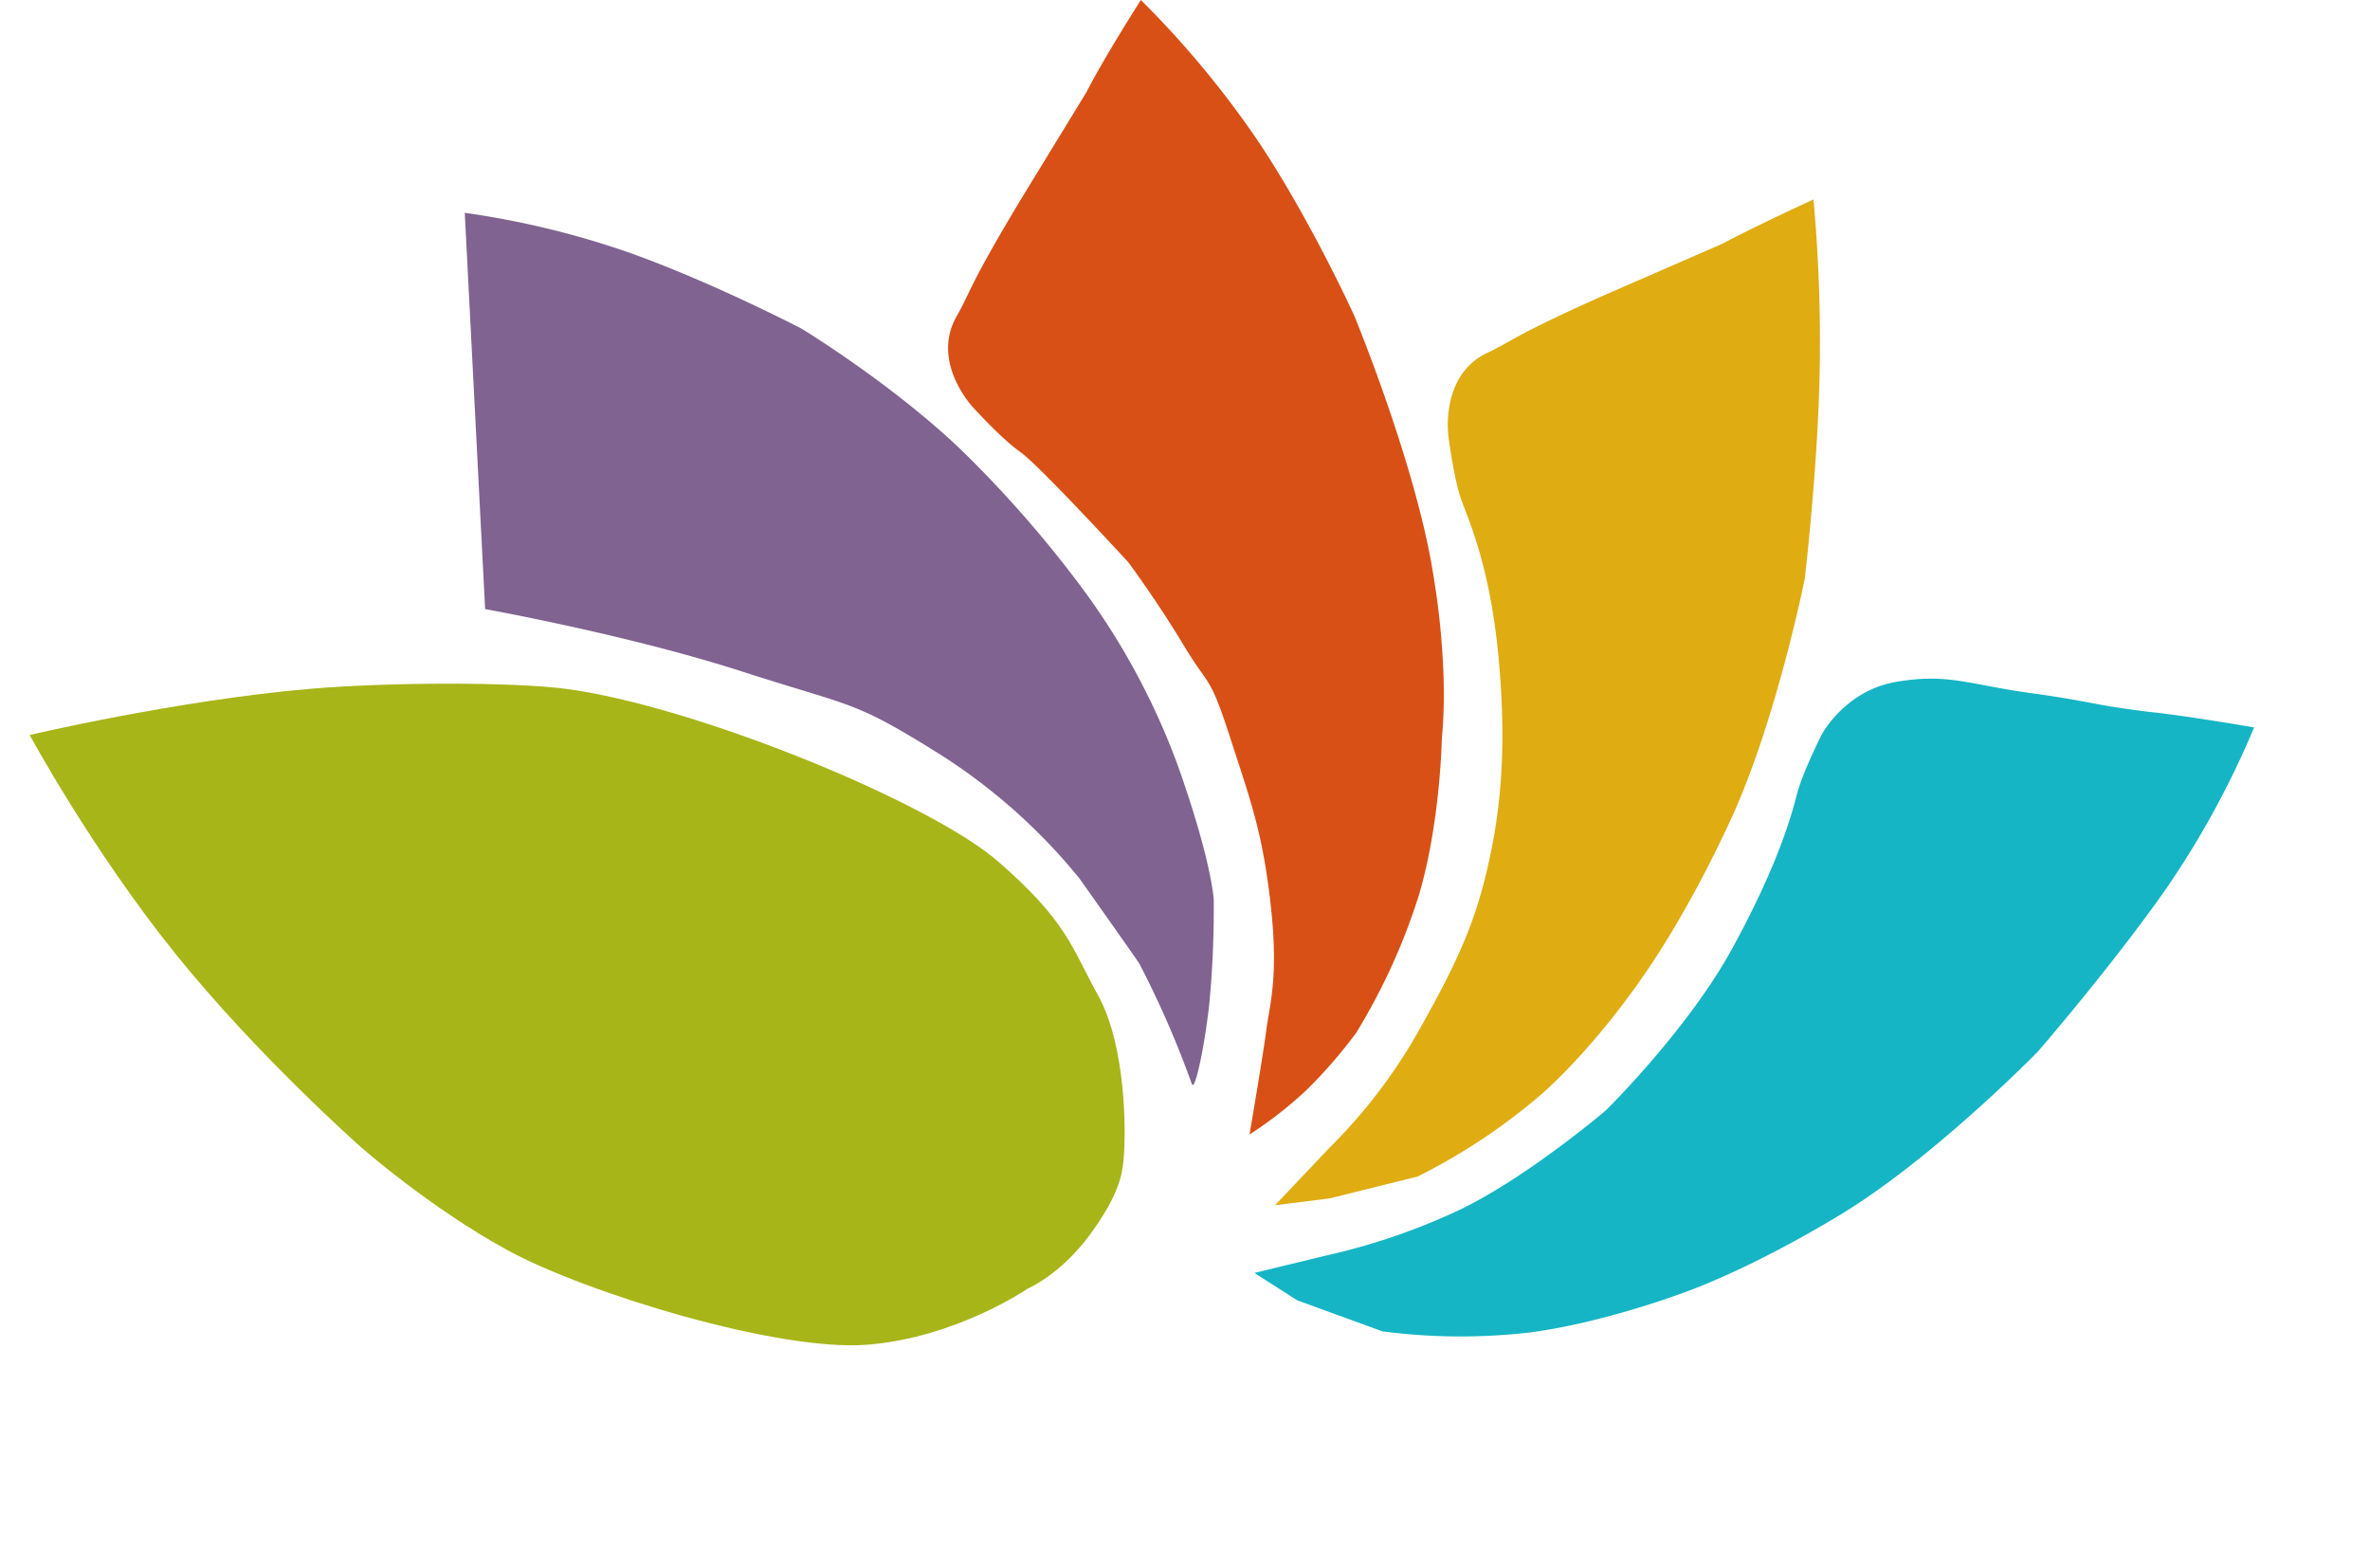
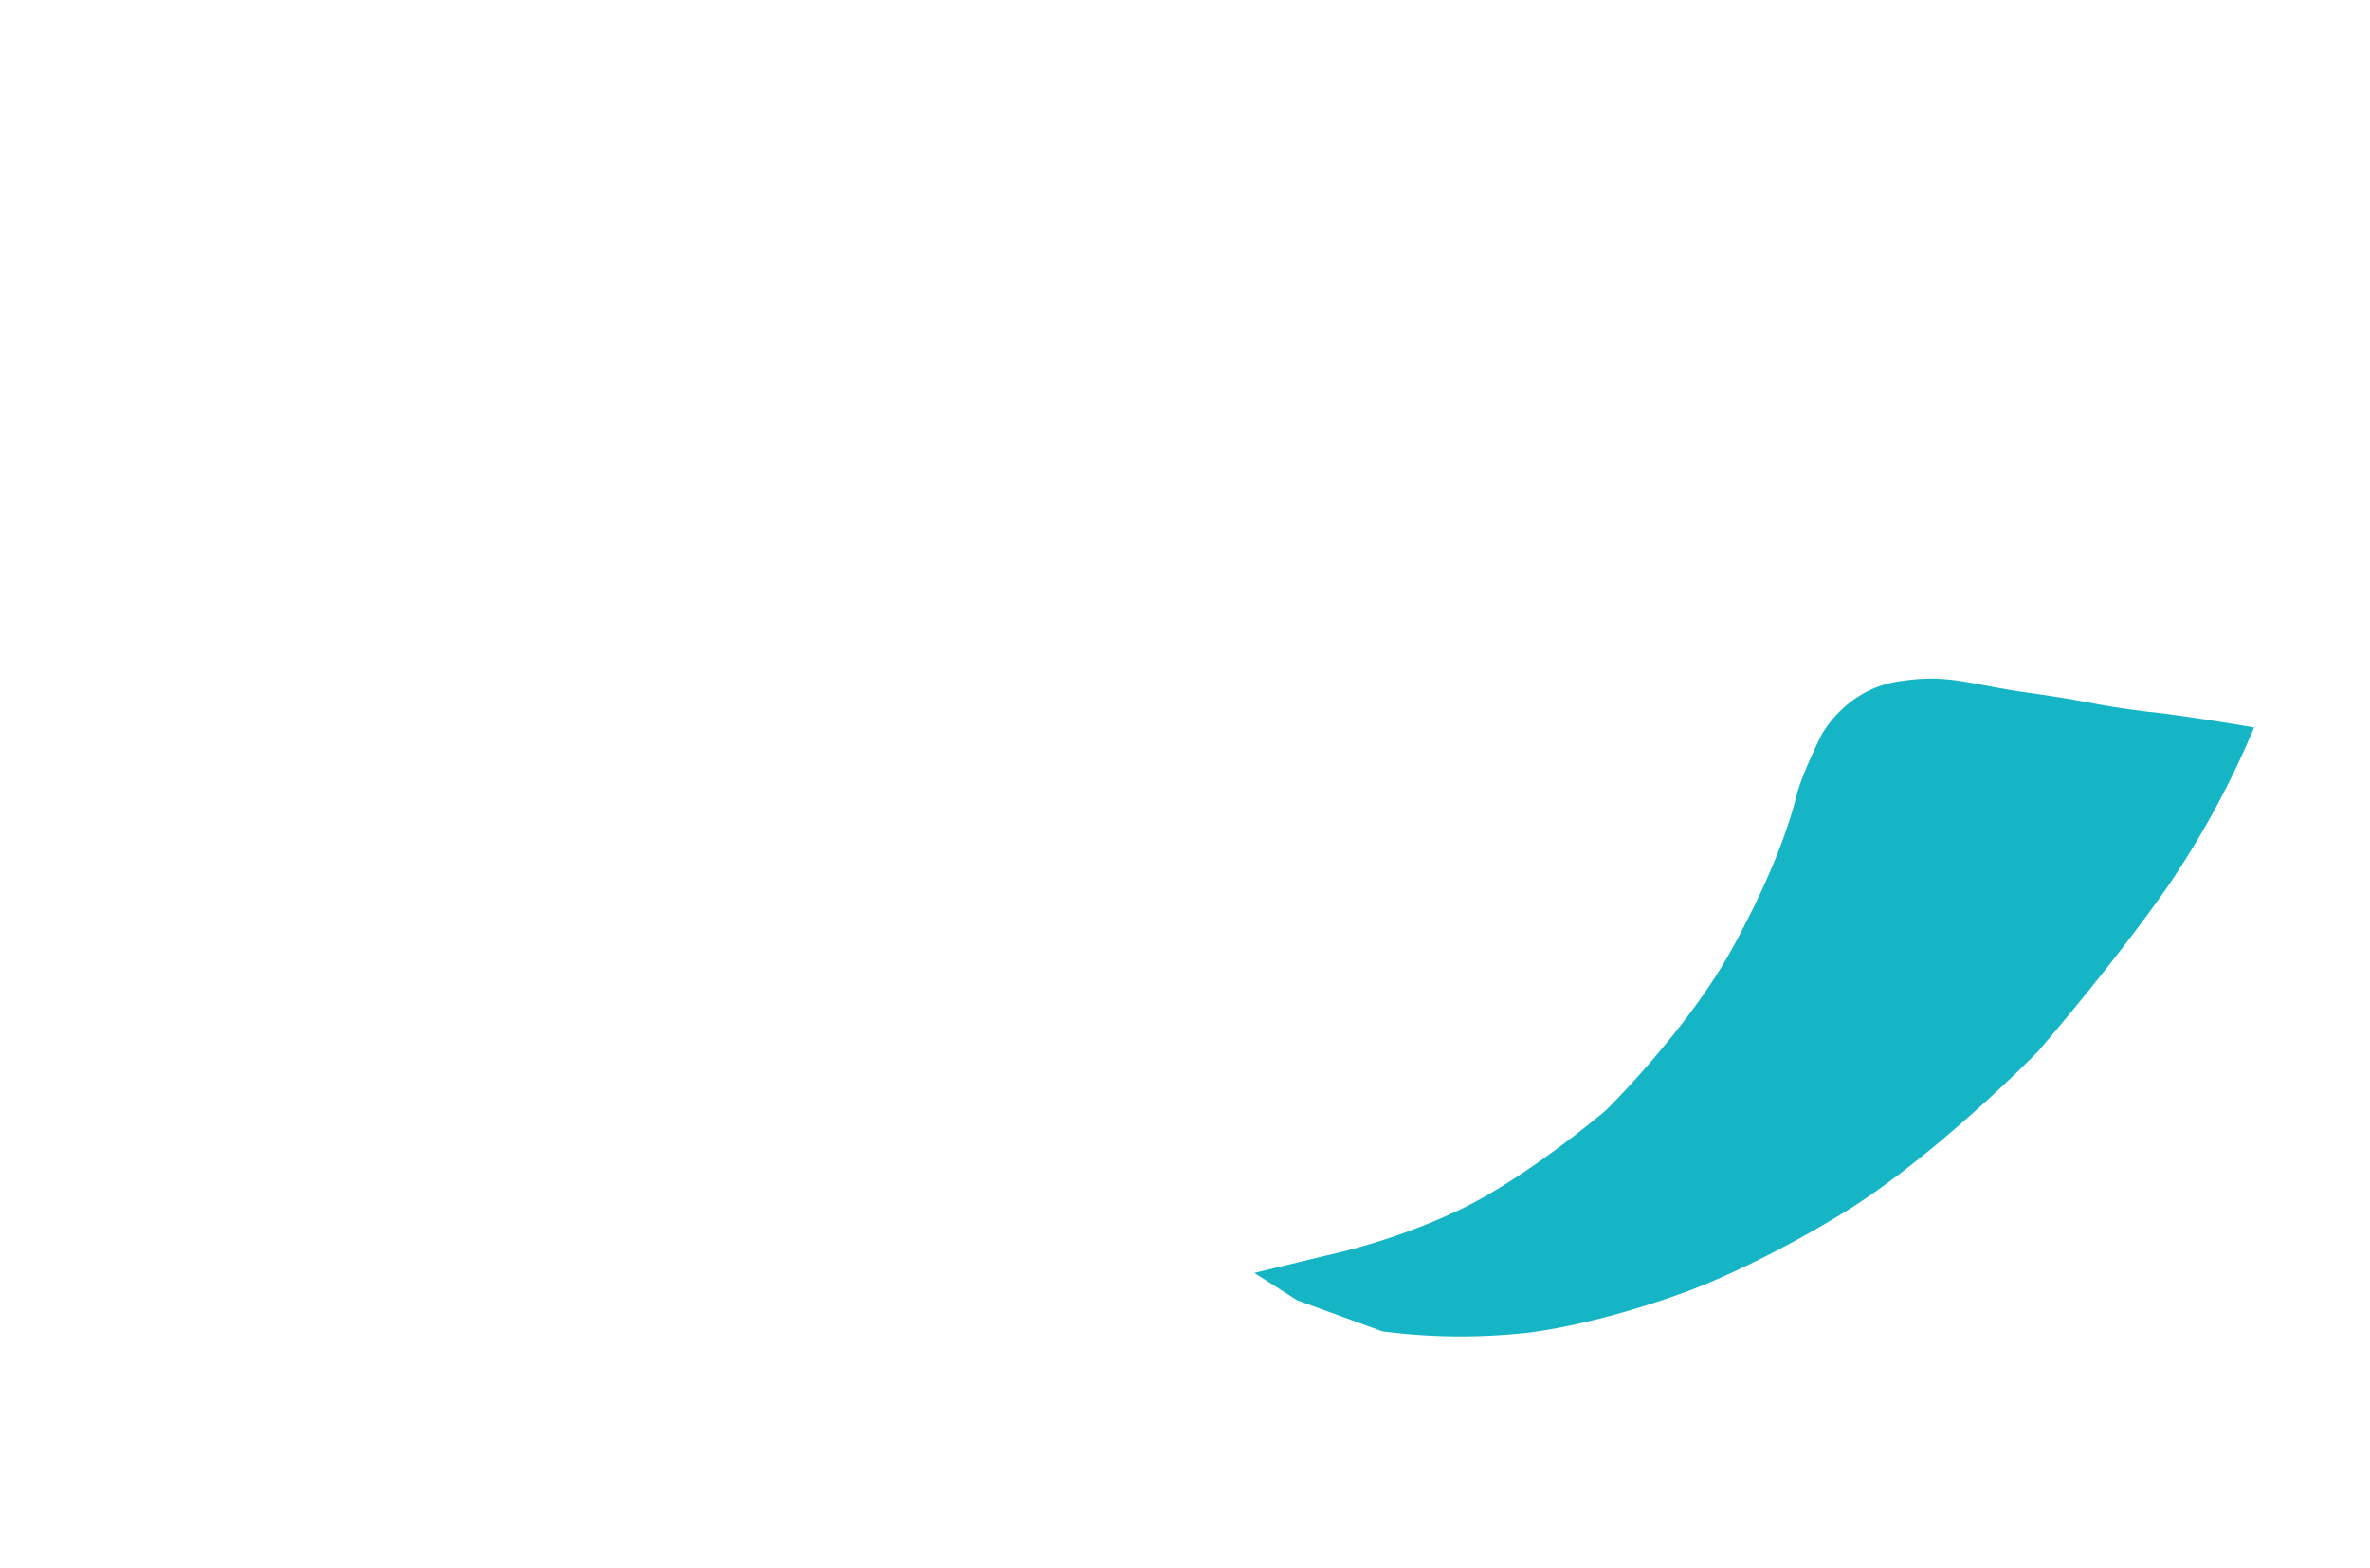
<svg xmlns="http://www.w3.org/2000/svg" width="512" height="338.731" viewBox="0 0 512 338.731">
  <g transform="translate(18995.51 4611.409)">
-     <path d="M120.478,2.227s29.543-3.4,58.015-1.8,55.873,8.205,55.873,8.205-15.6,28.506-33.117,51.691c-10.249,13.563-28.132,33.5-36.96,41.048-21.272,18.187-70.771,42.107-90.3,44.465s-23.953-.542-35.933-3.332S12.107,127.35,7.837,122.61c-1.861-2.066-4.794-5.52-6.96-16.06s.359-17.774.359-17.774S3.642,70.4,15.347,55.044s48.931-37.7,67.1-44.118S120.478,2.227,120.478,2.227Z" transform="translate(-18838.689 -4272.677) rotate(-132)" fill="#a7b518" />
-     <path d="M-18846.389-4457.615l-4.4-85.61a187.127,187.127,0,0,1,35.4,8.558c18.148,6.445,37.393,16.489,37.393,16.489s18.779,11.4,33.893,25.628a248.869,248.869,0,0,1,27.561,31.589,152.931,152.931,0,0,1,19.693,36.854c7.408,20.745,7.867,29.255,7.867,29.255a216.455,216.455,0,0,1-1.029,23.176c-1.186,9.952-3.121,18.41-3.713,16.632a209.436,209.436,0,0,0-11.332-25.978c-.375-.674-12.984-18.463-12.984-18.463a125.54,125.54,0,0,0-30.32-26.9c-18.668-11.633-18.029-9.854-42.627-17.781S-18846.389-4457.615-18846.389-4457.615Z" transform="translate(-44.317 -22.209)" fill="#806390" />
-     <path d="M-18658.639-4611.409a207.179,207.179,0,0,1,24.953,29.945c11.539,17.08,21.2,38.372,21.2,38.372s12.389,30.016,16.566,53.166,2.311,37.754,2.311,37.754-.289,18.492-5.008,34.287a134.432,134.432,0,0,1-13.488,29.58,104.921,104.921,0,0,1-10.783,12.413,87.616,87.616,0,0,1-12.279,9.574s3-17.528,3.641-22.661,2.721-11.182.934-26.979-4.312-22.367-8.795-36.213-4.365-10.449-10.031-19.888-11.918-17.867-11.918-17.867-19.289-20.991-23.334-23.824-10.26-9.694-10.26-9.694-9.18-9.73-3.5-19.648c2.012-3.51,2.594-5.477,6.068-11.8s7.834-13.488,7.834-13.488l14.164-23.17C-18666.732-4598.729-18658.639-4611.409-18658.639-4611.409Z" transform="translate(-90.406)" fill="#d85016" />
-     <path d="M40.523,0A338.247,338.247,0,0,1,62.764,29.392C74.3,46.471,85.984,68.124,85.984,68.124s12.628,28.755,16.806,51.9,3.887,38.442,3.887,38.442.413,17.678-3.347,33.535A130.091,130.091,0,0,1,91.636,221.9L78.763,236.7l-8.8,7.974,2.515-16.956a115.189,115.189,0,0,0,1.315-31.309c-1.659-17.2-3.4-26.154-7.952-37.484s-10.945-23.088-23.79-38.332-22.388-20.87-26.435-23.7S5.355,87.2,5.355,87.2s-9.181-9.73-3.5-19.648c2.011-3.511,2.594-5.477,6.069-11.8s7.834-13.489,7.834-13.489,7.69-12.581,14.163-23.17C33.553,11.912,40.523,0,40.523,0Z" transform="matrix(0.819, 0.574, -0.574, 0.819, -18636.926, -4591.58)" fill="#dfac12" />
    <path d="M37.327,0a193.032,193.032,0,0,1,25.6,30.052C74.461,47.132,86,68.778,86,68.778s13.373,29.141,17.551,52.29,3.607,37.652,3.607,37.652-.052,18.081-3.812,33.939a130.092,130.092,0,0,1-11.694,29.894l-12.873,14.8-8.828,6.507,2.031-15.712a138.976,138.976,0,0,0,1.161-30.19c-1.223-16.188-8.762-37.549-8.762-37.549s-9.782-22.5-22.628-37.742S19.675,100.378,15.629,97.545,5.371,87.851,5.371,87.851-1.81,79.768.435,68.628s6.043-14.217,12.66-26.206,6.85-11,12.915-22.349C29.642,12.893,37.327,0,37.327,0Z" transform="translate(-18521.922 -4489.111) rotate(69)" fill="#15b5c5" />
  </g>
</svg>